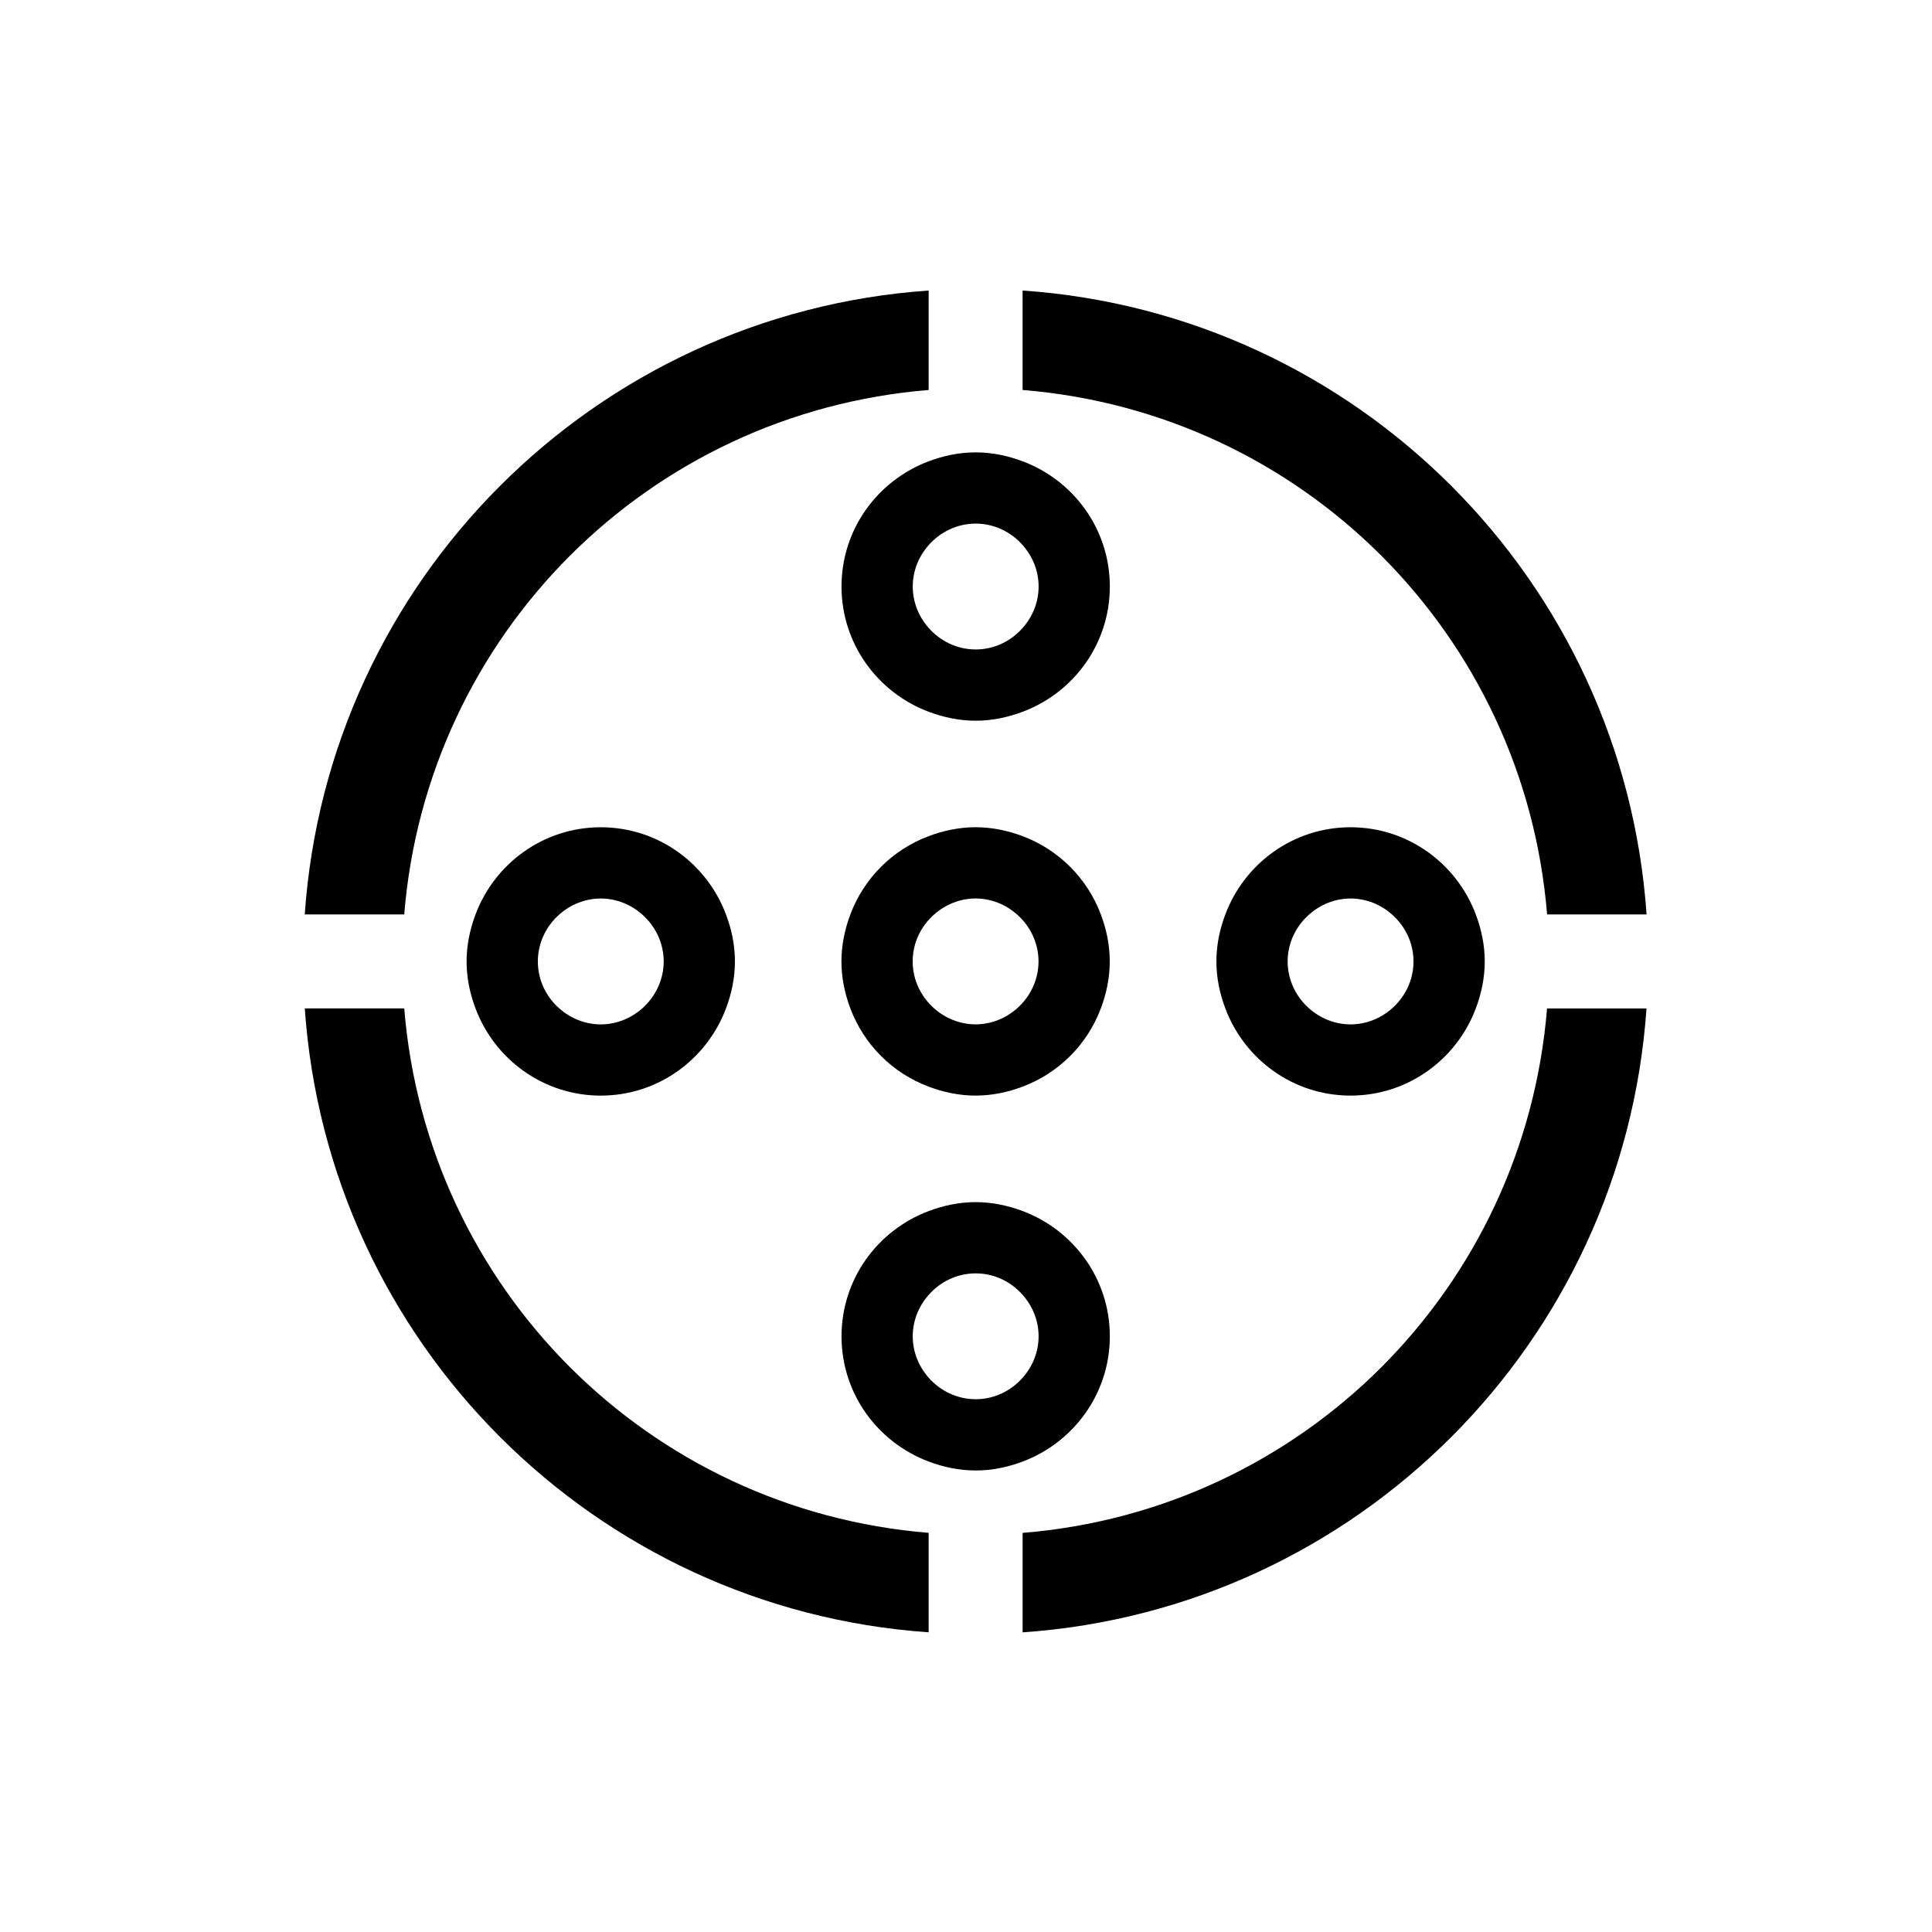
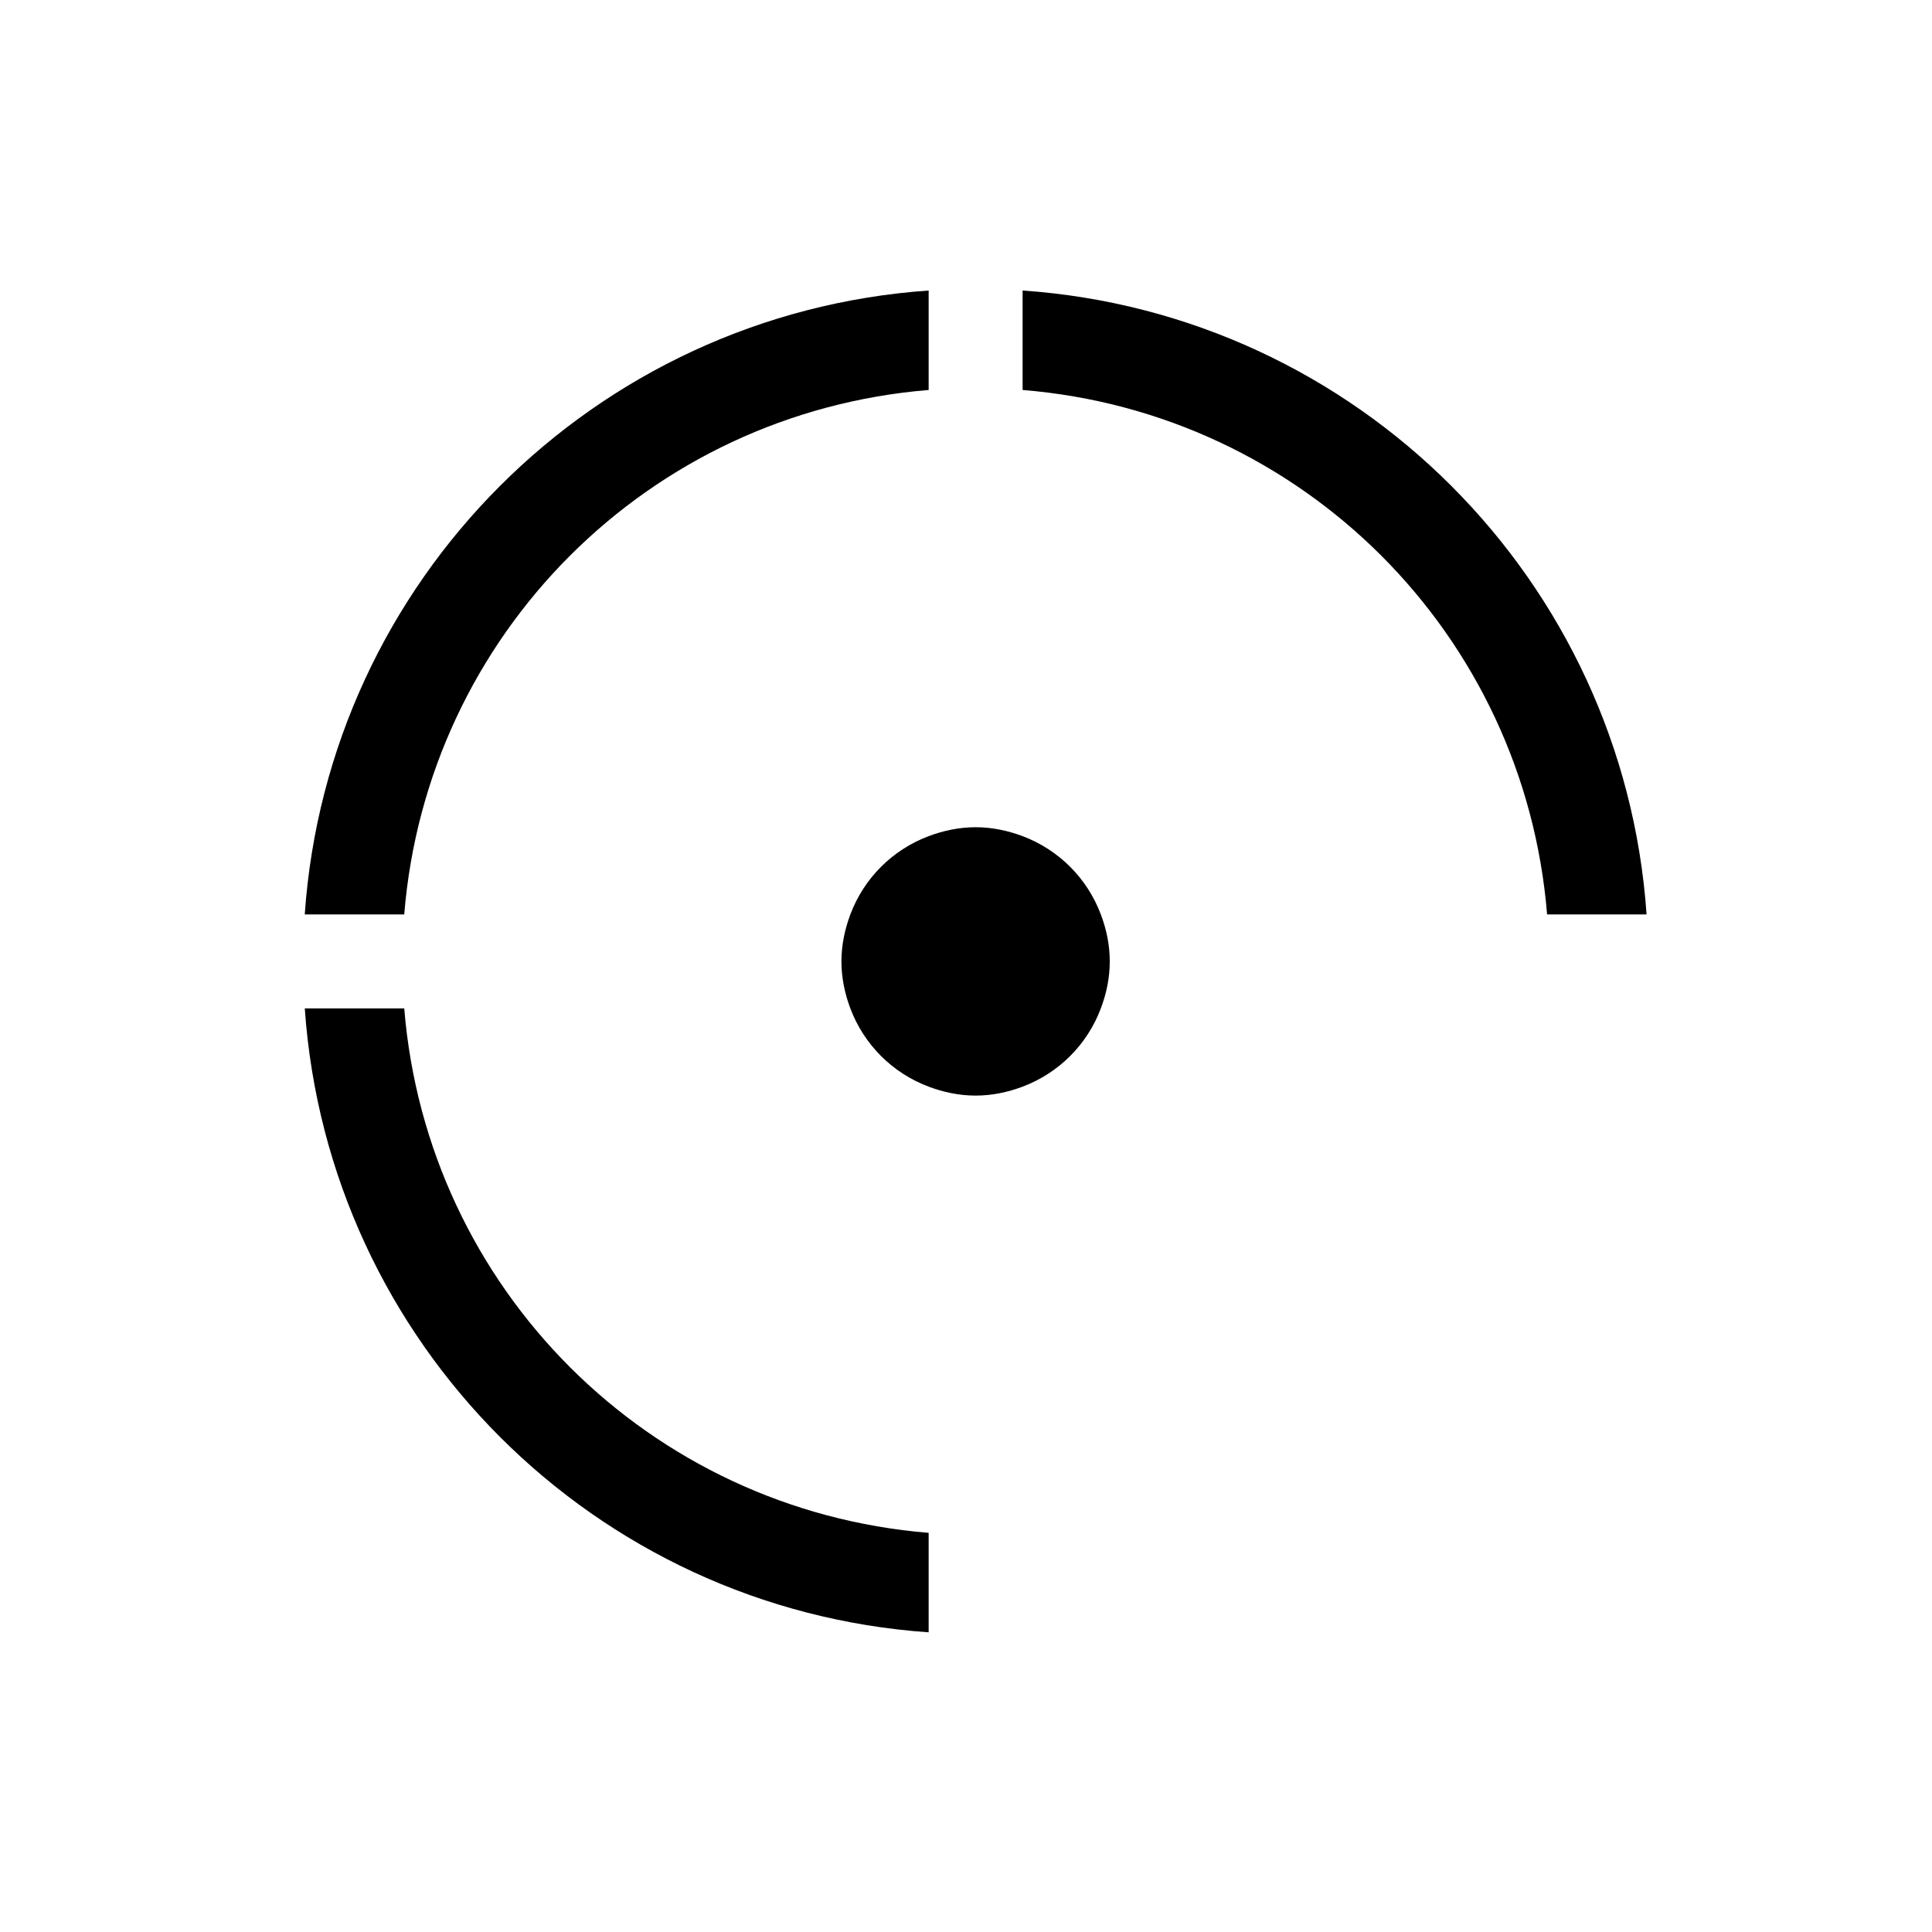
<svg xmlns="http://www.w3.org/2000/svg" fill="#000000" width="800px" height="800px" version="1.1" viewBox="144 144 512 512">
  <g>
    <path d="m251.13 411.24h-26.359c6.144 88.605 76.773 159.19 165.33 165.34v-26.359c-37.031-3.023-70.254-19.137-95.055-43.902-24.781-24.801-40.902-58.039-43.918-95.082z" />
    <path d="m554 386.33h26.359c-6.137-88.562-76.789-159.22-165.36-165.34v26.359c37.027 3.008 70.27 19.133 95.078 43.922 24.785 24.805 40.91 58.051 43.918 95.062z" />
    <path d="m295.04 291.27c24.809-24.785 58.031-40.895 95.062-43.922v-26.355c-88.582 6.156-159.21 76.801-165.34 165.34h26.363c3-37.012 19.125-70.258 43.914-95.066z" />
-     <path d="m510.08 506.33c-24.809 24.781-58.051 40.895-95.078 43.902v26.359c88.547-6.125 159.2-76.723 165.34-165.34h-26.359c-3.012 37.039-19.133 70.277-43.906 95.082z" />
-     <path d="m501.91 363.23c-15.242 0.008-28.129 9.645-33.184 23.105-1.473 3.891-2.367 8.055-2.367 12.453 0 4.394 0.895 8.562 2.367 12.453 5.051 13.469 17.938 23.094 33.184 23.105 15.238-0.008 28.137-9.637 33.195-23.105 1.461-3.891 2.367-8.059 2.367-12.453 0-4.398-0.914-8.562-2.371-12.453-5.059-13.457-17.945-23.094-33.191-23.105zm10.984 48.016c-2.934 2.59-6.754 4.211-10.984 4.231-4.223-0.02-8.031-1.641-10.973-4.231-3.461-3.059-5.691-7.477-5.699-12.453 0.008-4.977 2.238-9.395 5.707-12.453 2.934-2.59 6.742-4.211 10.969-4.231 4.231 0.02 8.051 1.641 10.984 4.231 3.453 3.059 5.688 7.477 5.695 12.453-0.012 4.977-2.238 9.395-5.699 12.453z" />
-     <path d="m415 365.59c-3.891-1.461-8.051-2.359-12.453-2.367-4.398 0.008-8.562 0.906-12.449 2.367-9.586 3.606-17.148 11.152-20.742 20.738-1.457 3.894-2.367 8.055-2.367 12.457 0 4.394 0.902 8.562 2.359 12.453 3.606 9.586 11.168 17.141 20.754 20.738 3.887 1.461 8.051 2.367 12.449 2.367 4.406 0 8.566-0.906 12.453-2.367 9.574-3.606 17.137-11.152 20.727-20.738 1.473-3.891 2.367-8.059 2.367-12.453 0-4.398-0.895-8.562-2.367-12.453-3.594-9.586-11.156-17.137-20.73-20.742zm-1.48 45.648c-2.938 2.59-6.754 4.211-10.973 4.231-4.231-0.02-8.051-1.641-10.984-4.231-3.457-3.059-5.688-7.477-5.695-12.453 0.004-4.977 2.234-9.395 5.703-12.453 2.934-2.59 6.754-4.211 10.973-4.231 4.219 0.02 8.035 1.641 10.969 4.231 3.465 3.059 5.695 7.477 5.707 12.453-0.008 4.977-2.238 9.395-5.699 12.453z" />
-     <path d="m303.21 363.23c-15.246 0.008-28.137 9.645-33.191 23.105-1.457 3.894-2.367 8.055-2.367 12.457 0 4.394 0.902 8.562 2.363 12.453 5.062 13.469 17.949 23.094 33.195 23.105 15.242-0.008 28.129-9.637 33.184-23.105 1.469-3.891 2.371-8.059 2.371-12.453 0-4.398-0.902-8.562-2.371-12.453-5.055-13.461-17.941-23.098-33.184-23.109zm10.98 48.016c-2.945 2.59-6.754 4.211-10.977 4.231-4.238-0.02-8.051-1.641-10.996-4.231-3.453-3.059-5.676-7.477-5.684-12.453 0.008-4.977 2.238-9.395 5.695-12.453 2.934-2.59 6.754-4.211 10.984-4.231 4.223 0.02 8.035 1.641 10.969 4.231 3.465 3.059 5.695 7.477 5.707 12.453-0.016 4.977-2.246 9.395-5.699 12.453z" />
-     <path d="m438.12 498.13c-0.008-15.254-9.645-28.141-23.113-33.191-3.891-1.453-8.043-2.363-12.434-2.363-4.41 0-8.582 0.91-12.469 2.371-13.465 5.062-23.082 17.949-23.094 33.184 0 15.238 9.617 28.125 23.094 33.195 3.894 1.465 8.059 2.367 12.469 2.367 4.391 0 8.547-0.902 12.434-2.363 13.465-5.055 23.102-17.953 23.113-33.199zm-48.02 10.973c-2.586-2.934-4.207-6.746-4.215-10.977 0.008-4.215 1.629-8.027 4.215-10.957 3.055-3.465 7.473-5.707 12.469-5.715 4.969 0.008 9.375 2.231 12.434 5.691 2.598 2.941 4.231 6.754 4.238 10.984-0.008 4.238-1.641 8.059-4.238 10.996-3.059 3.453-7.469 5.68-12.434 5.684-4.996-0.008-9.414-2.242-12.469-5.707z" />
-     <path d="m367.01 299.44c0.008 15.23 9.629 28.121 23.094 33.184 3.887 1.461 8.059 2.371 12.469 2.371 4.391 0 8.547-0.91 12.434-2.363 13.469-5.051 23.105-17.941 23.113-33.191-0.008-15.246-9.645-28.145-23.113-33.195-3.891-1.461-8.043-2.363-12.434-2.363-4.41 0-8.574 0.902-12.469 2.367-13.473 5.066-23.094 17.957-23.094 33.191zm47.996-10.992c2.598 2.934 4.231 6.754 4.238 10.992-0.008 4.231-1.641 8.043-4.238 10.984-3.059 3.461-7.469 5.684-12.434 5.691-4.996-0.008-9.414-2.25-12.469-5.715-2.586-2.934-4.207-6.746-4.215-10.961 0.008-4.231 1.629-8.039 4.215-10.973 3.055-3.465 7.473-5.695 12.469-5.707 4.965 0.012 9.375 2.234 12.434 5.688z" />
+     <path d="m415 365.59c-3.891-1.461-8.051-2.359-12.453-2.367-4.398 0.008-8.562 0.906-12.449 2.367-9.586 3.606-17.148 11.152-20.742 20.738-1.457 3.894-2.367 8.055-2.367 12.457 0 4.394 0.902 8.562 2.359 12.453 3.606 9.586 11.168 17.141 20.754 20.738 3.887 1.461 8.051 2.367 12.449 2.367 4.406 0 8.566-0.906 12.453-2.367 9.574-3.606 17.137-11.152 20.727-20.738 1.473-3.891 2.367-8.059 2.367-12.453 0-4.398-0.895-8.562-2.367-12.453-3.594-9.586-11.156-17.137-20.73-20.742zm-1.48 45.648z" />
  </g>
</svg>